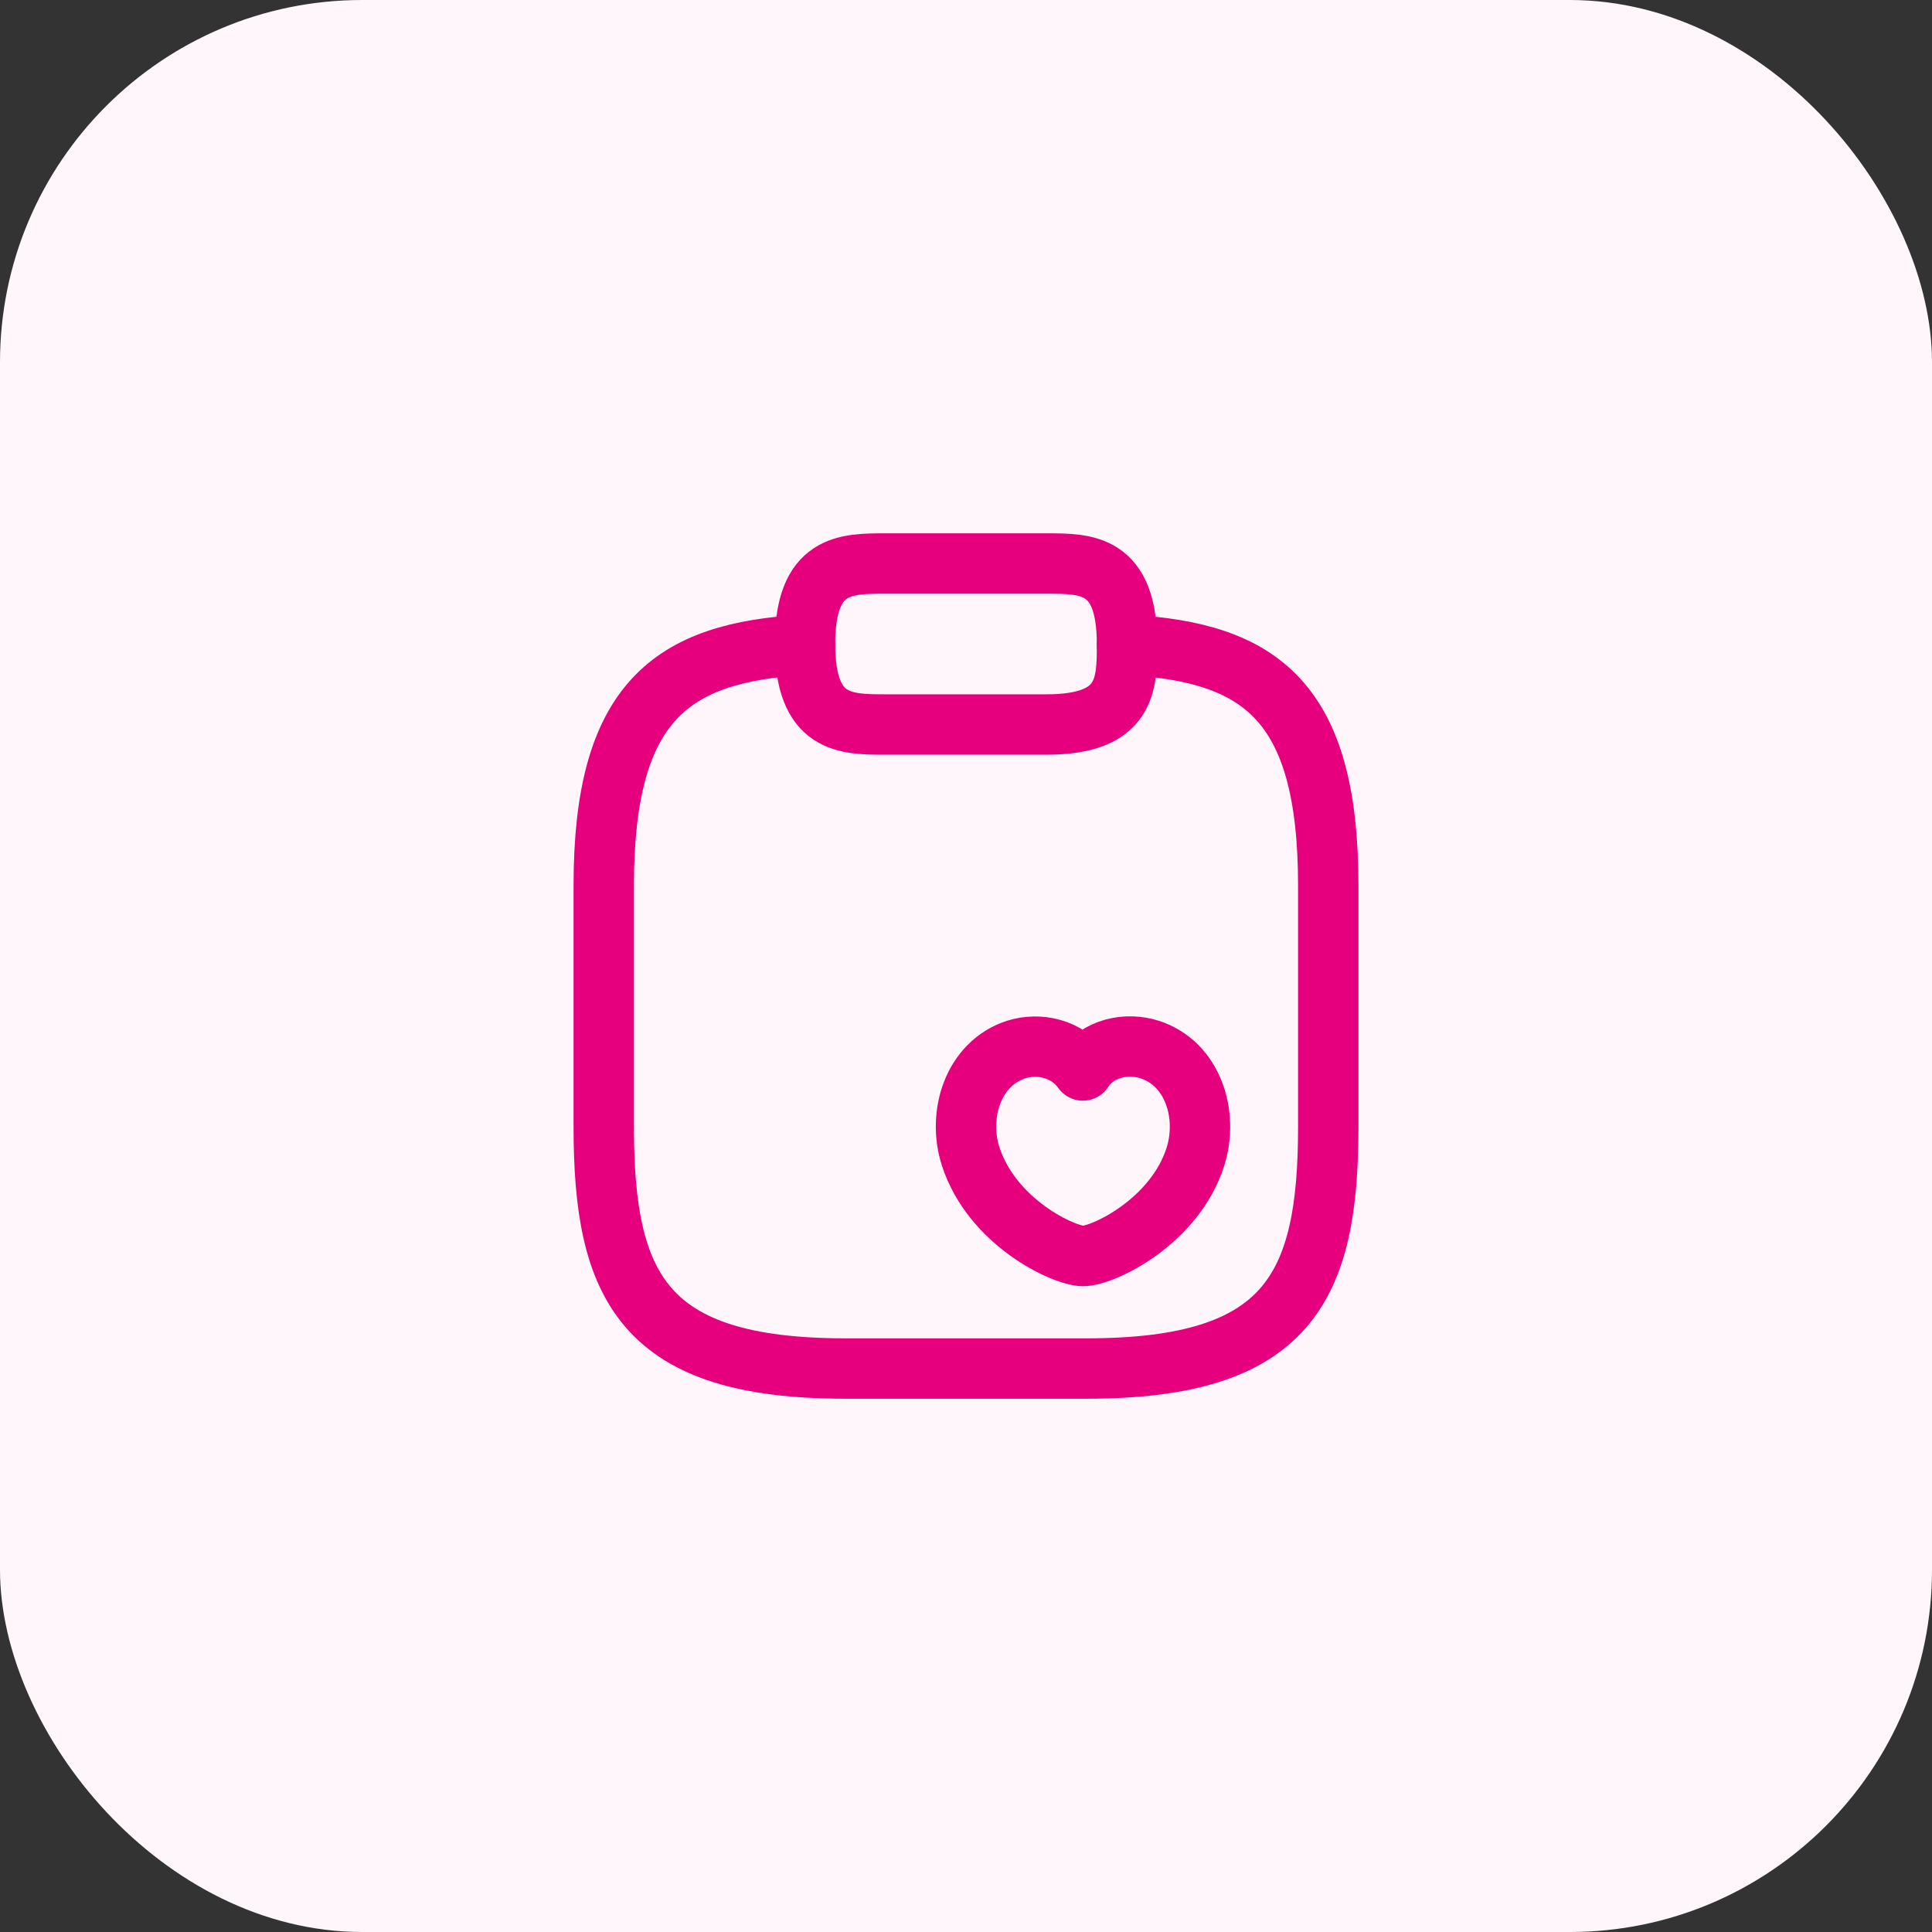
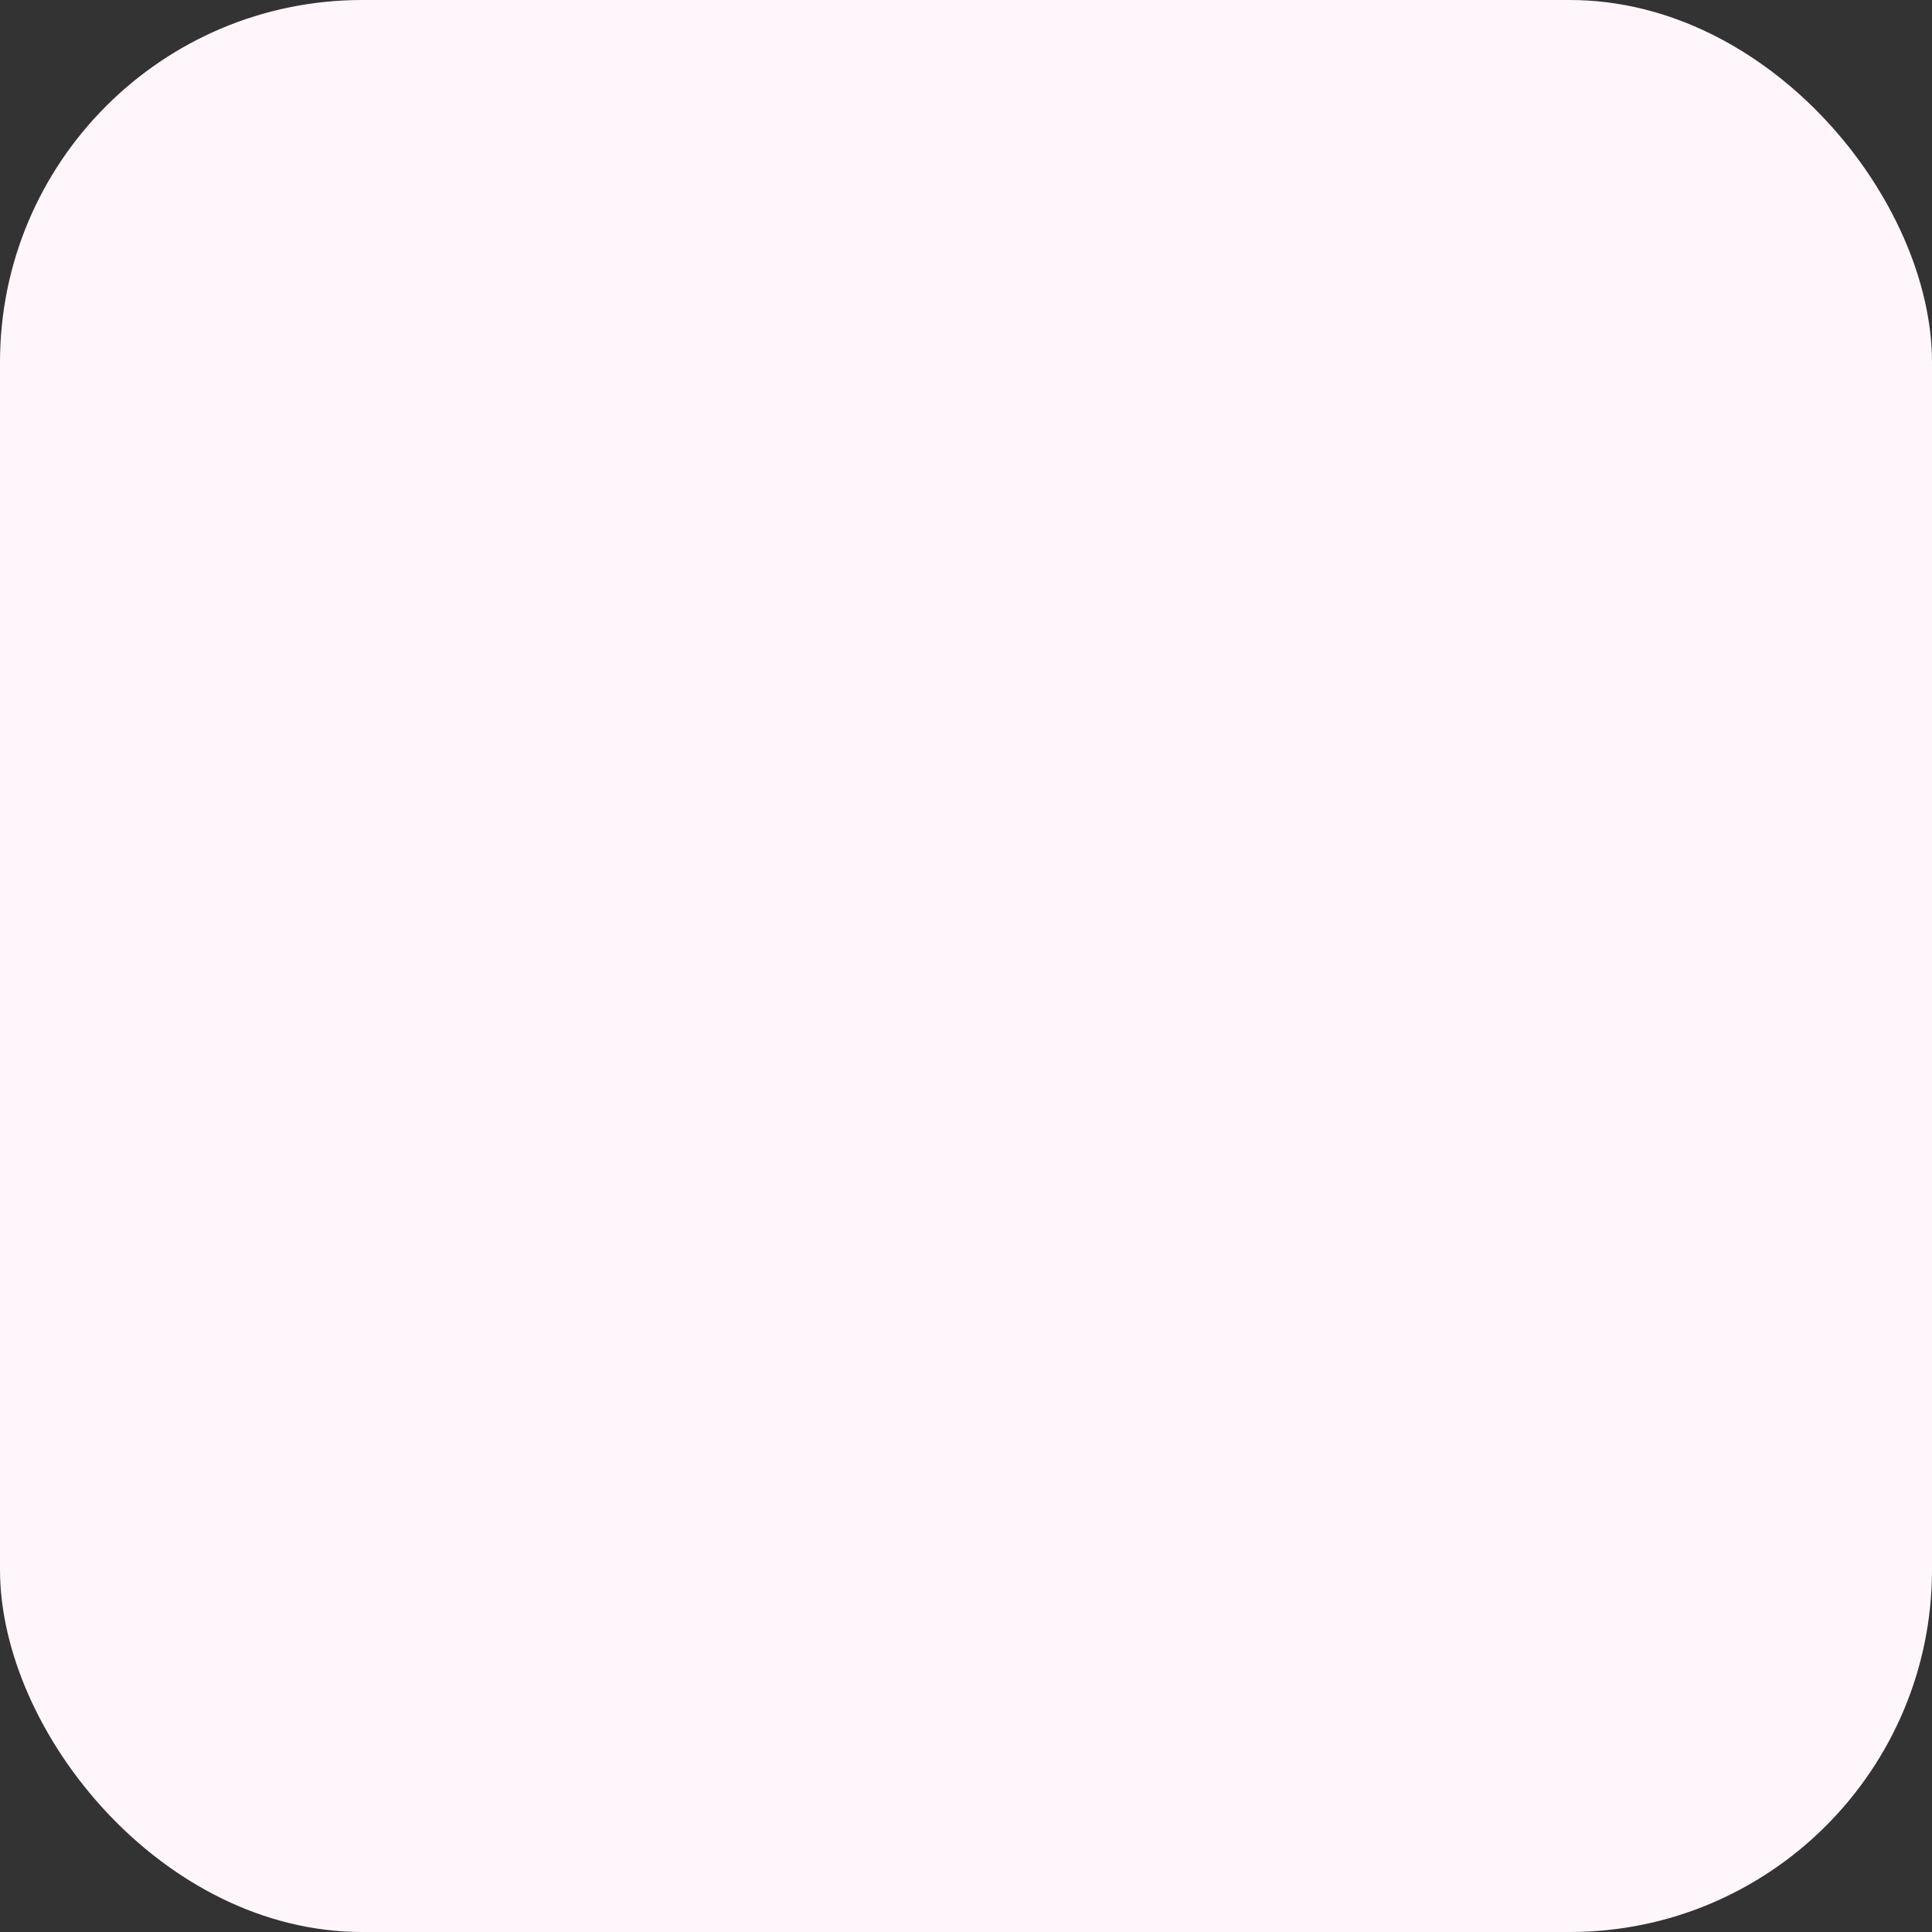
<svg xmlns="http://www.w3.org/2000/svg" width="64" height="64" viewBox="0 0 64 64" fill="none">
  <rect x="0" y="0" width="64" height="64" fill="#333333" stroke="none" />
  <rect width="64" height="64" rx="12" fill="#FFF6FB" />
-   <path d="M29.334 24H34.667C37.334 24 37.334 22.667 37.334 21.334C37.334 18.667 36 18.667 34.667 18.667H29.334C28 18.667 26.667 18.667 26.667 21.334C26.667 24 28 24 29.334 24Z" stroke="#E6007E" stroke-width="2" stroke-miterlimit="10" stroke-linecap="round" stroke-linejoin="round" />
-   <path d="M37.333 21.36C41.773 21.6 44 23.24 44 29.334V37.334C44 42.667 42.667 45.334 36 45.334H28C21.333 45.334 20 42.667 20 37.334V29.334C20 23.254 22.227 21.6 26.667 21.36" stroke="#E6007E" stroke-width="2" stroke-miterlimit="10" stroke-linecap="round" stroke-linejoin="round" />
-   <path d="M32.152 38.301C31.712 36.928 32.232 35.234 33.659 34.768C34.419 34.528 35.352 34.728 35.872 35.461C36.365 34.701 37.339 34.528 38.085 34.768C39.525 35.234 40.032 36.928 39.605 38.301C38.925 40.474 36.539 41.608 35.872 41.608C35.219 41.594 32.859 40.488 32.152 38.301Z" stroke="#E6007E" stroke-width="2" stroke-linecap="round" stroke-linejoin="round" />
</svg>